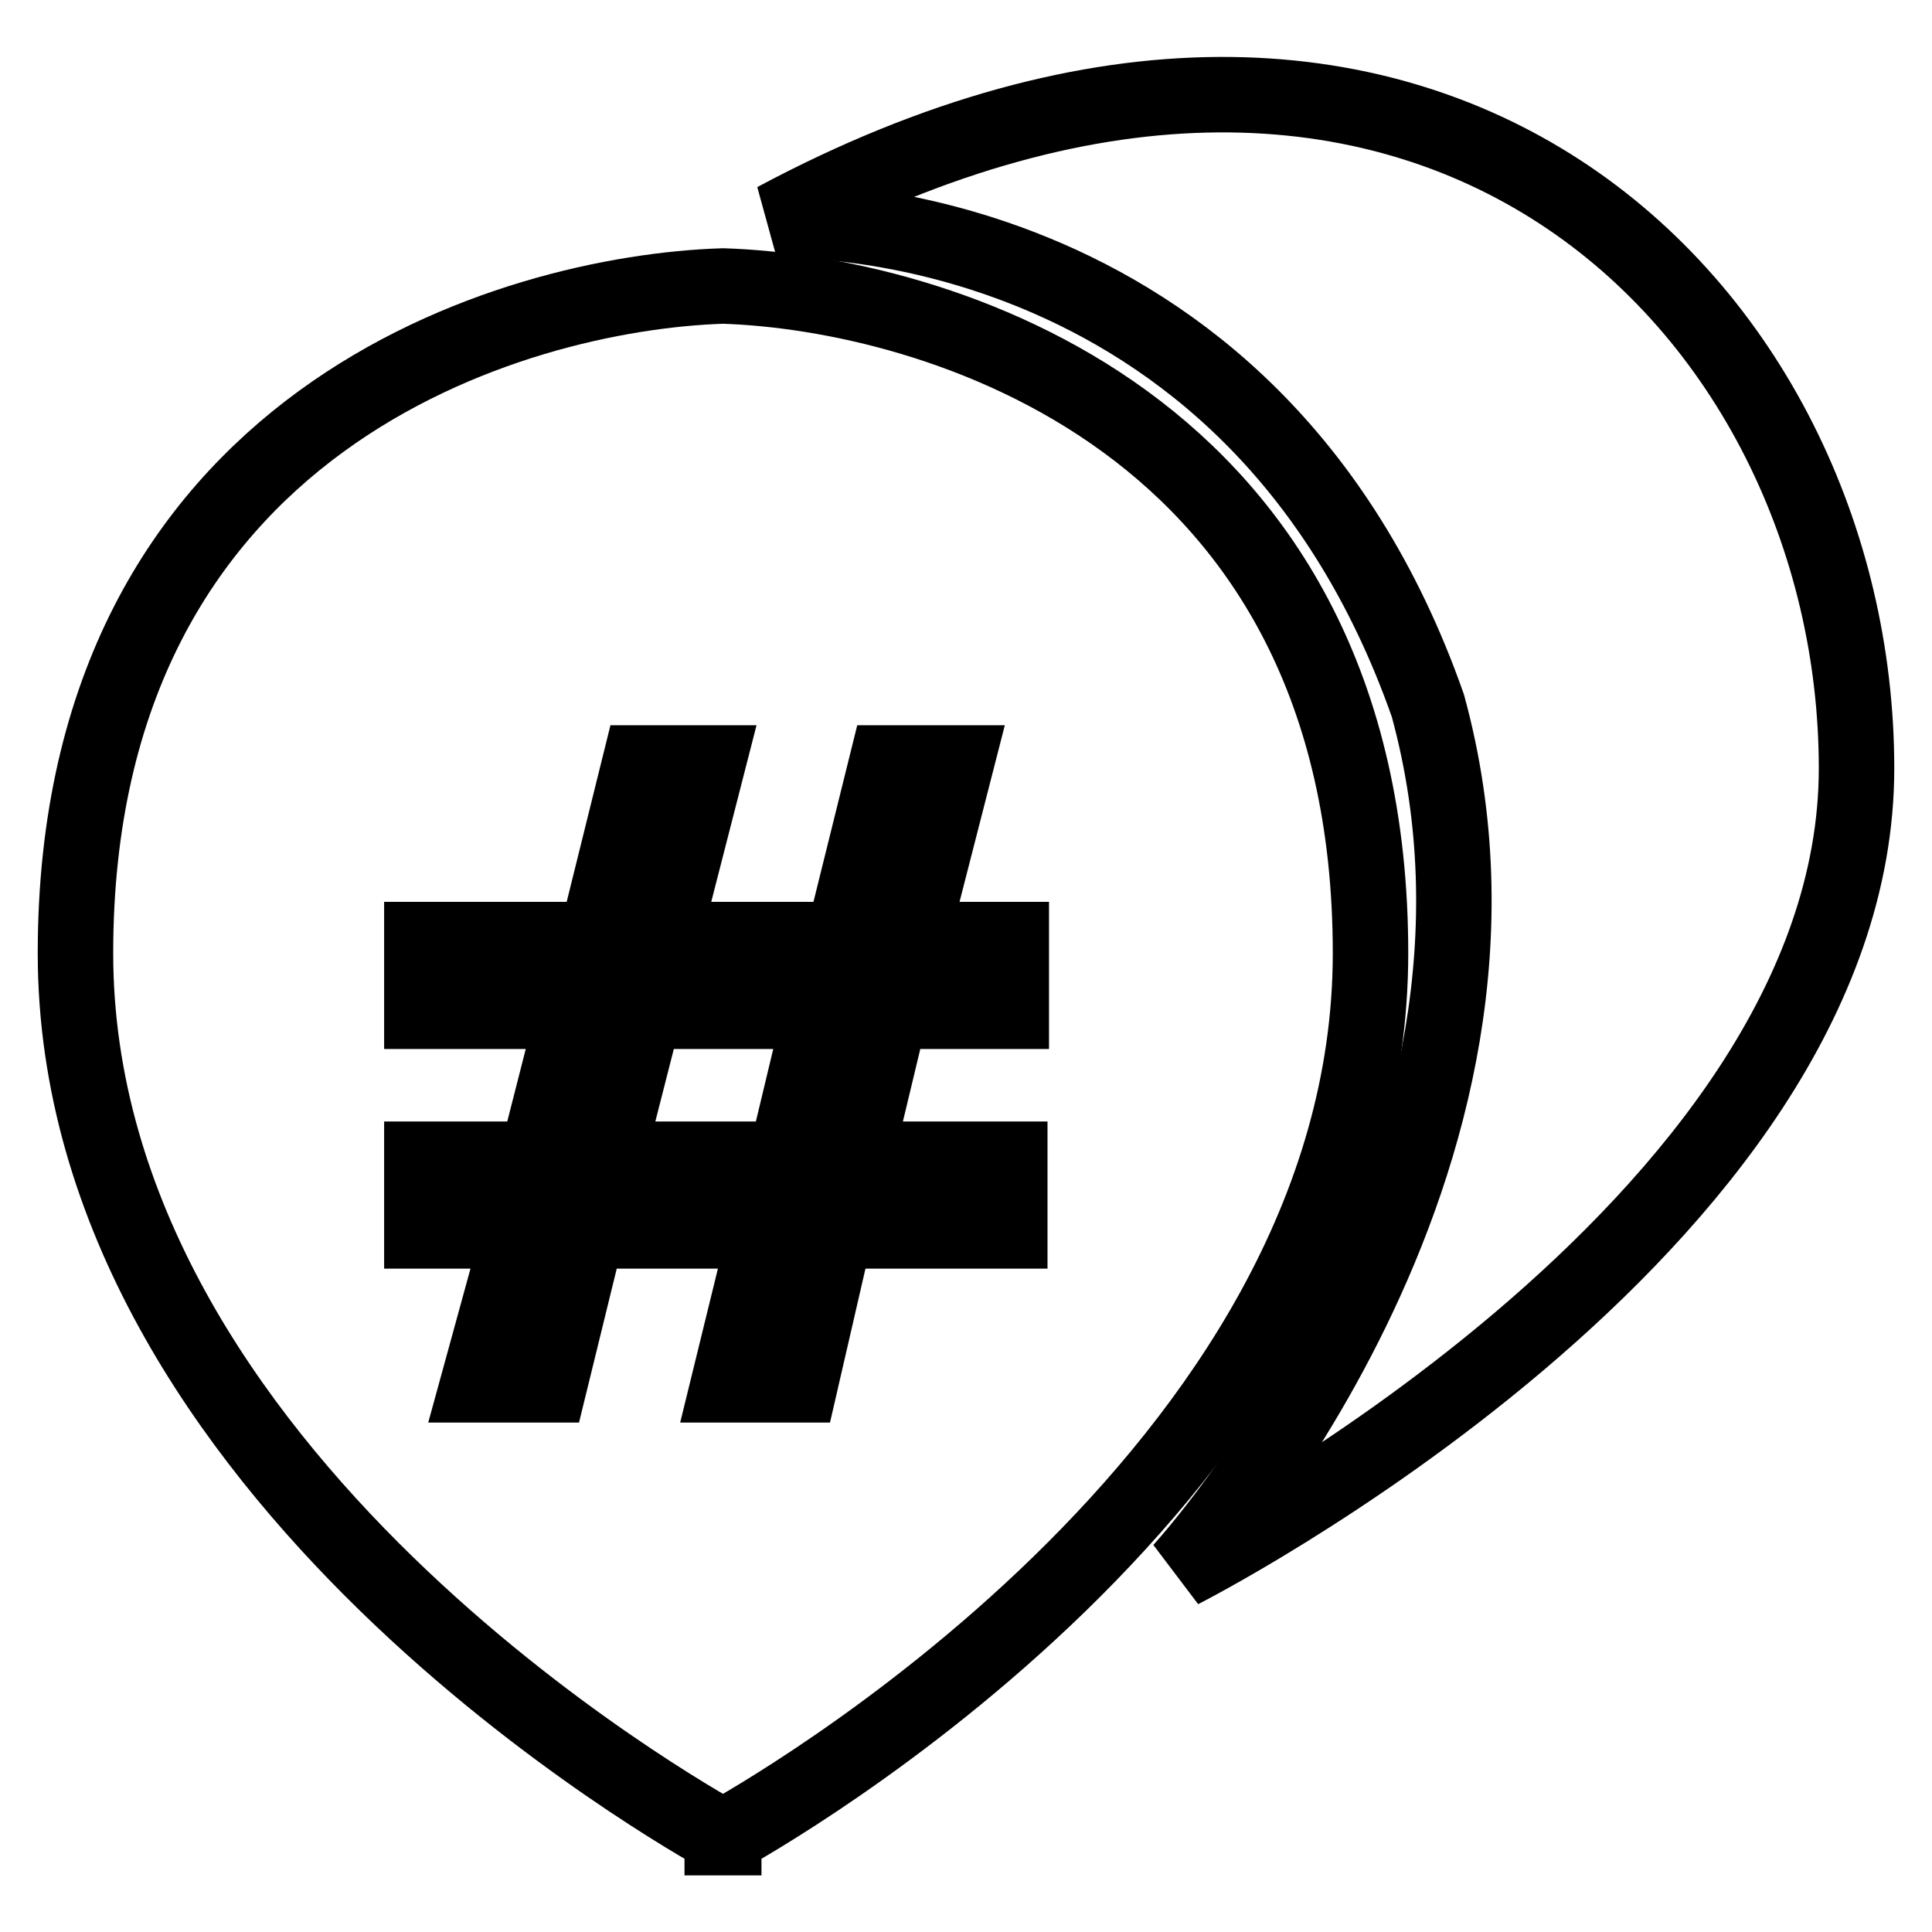
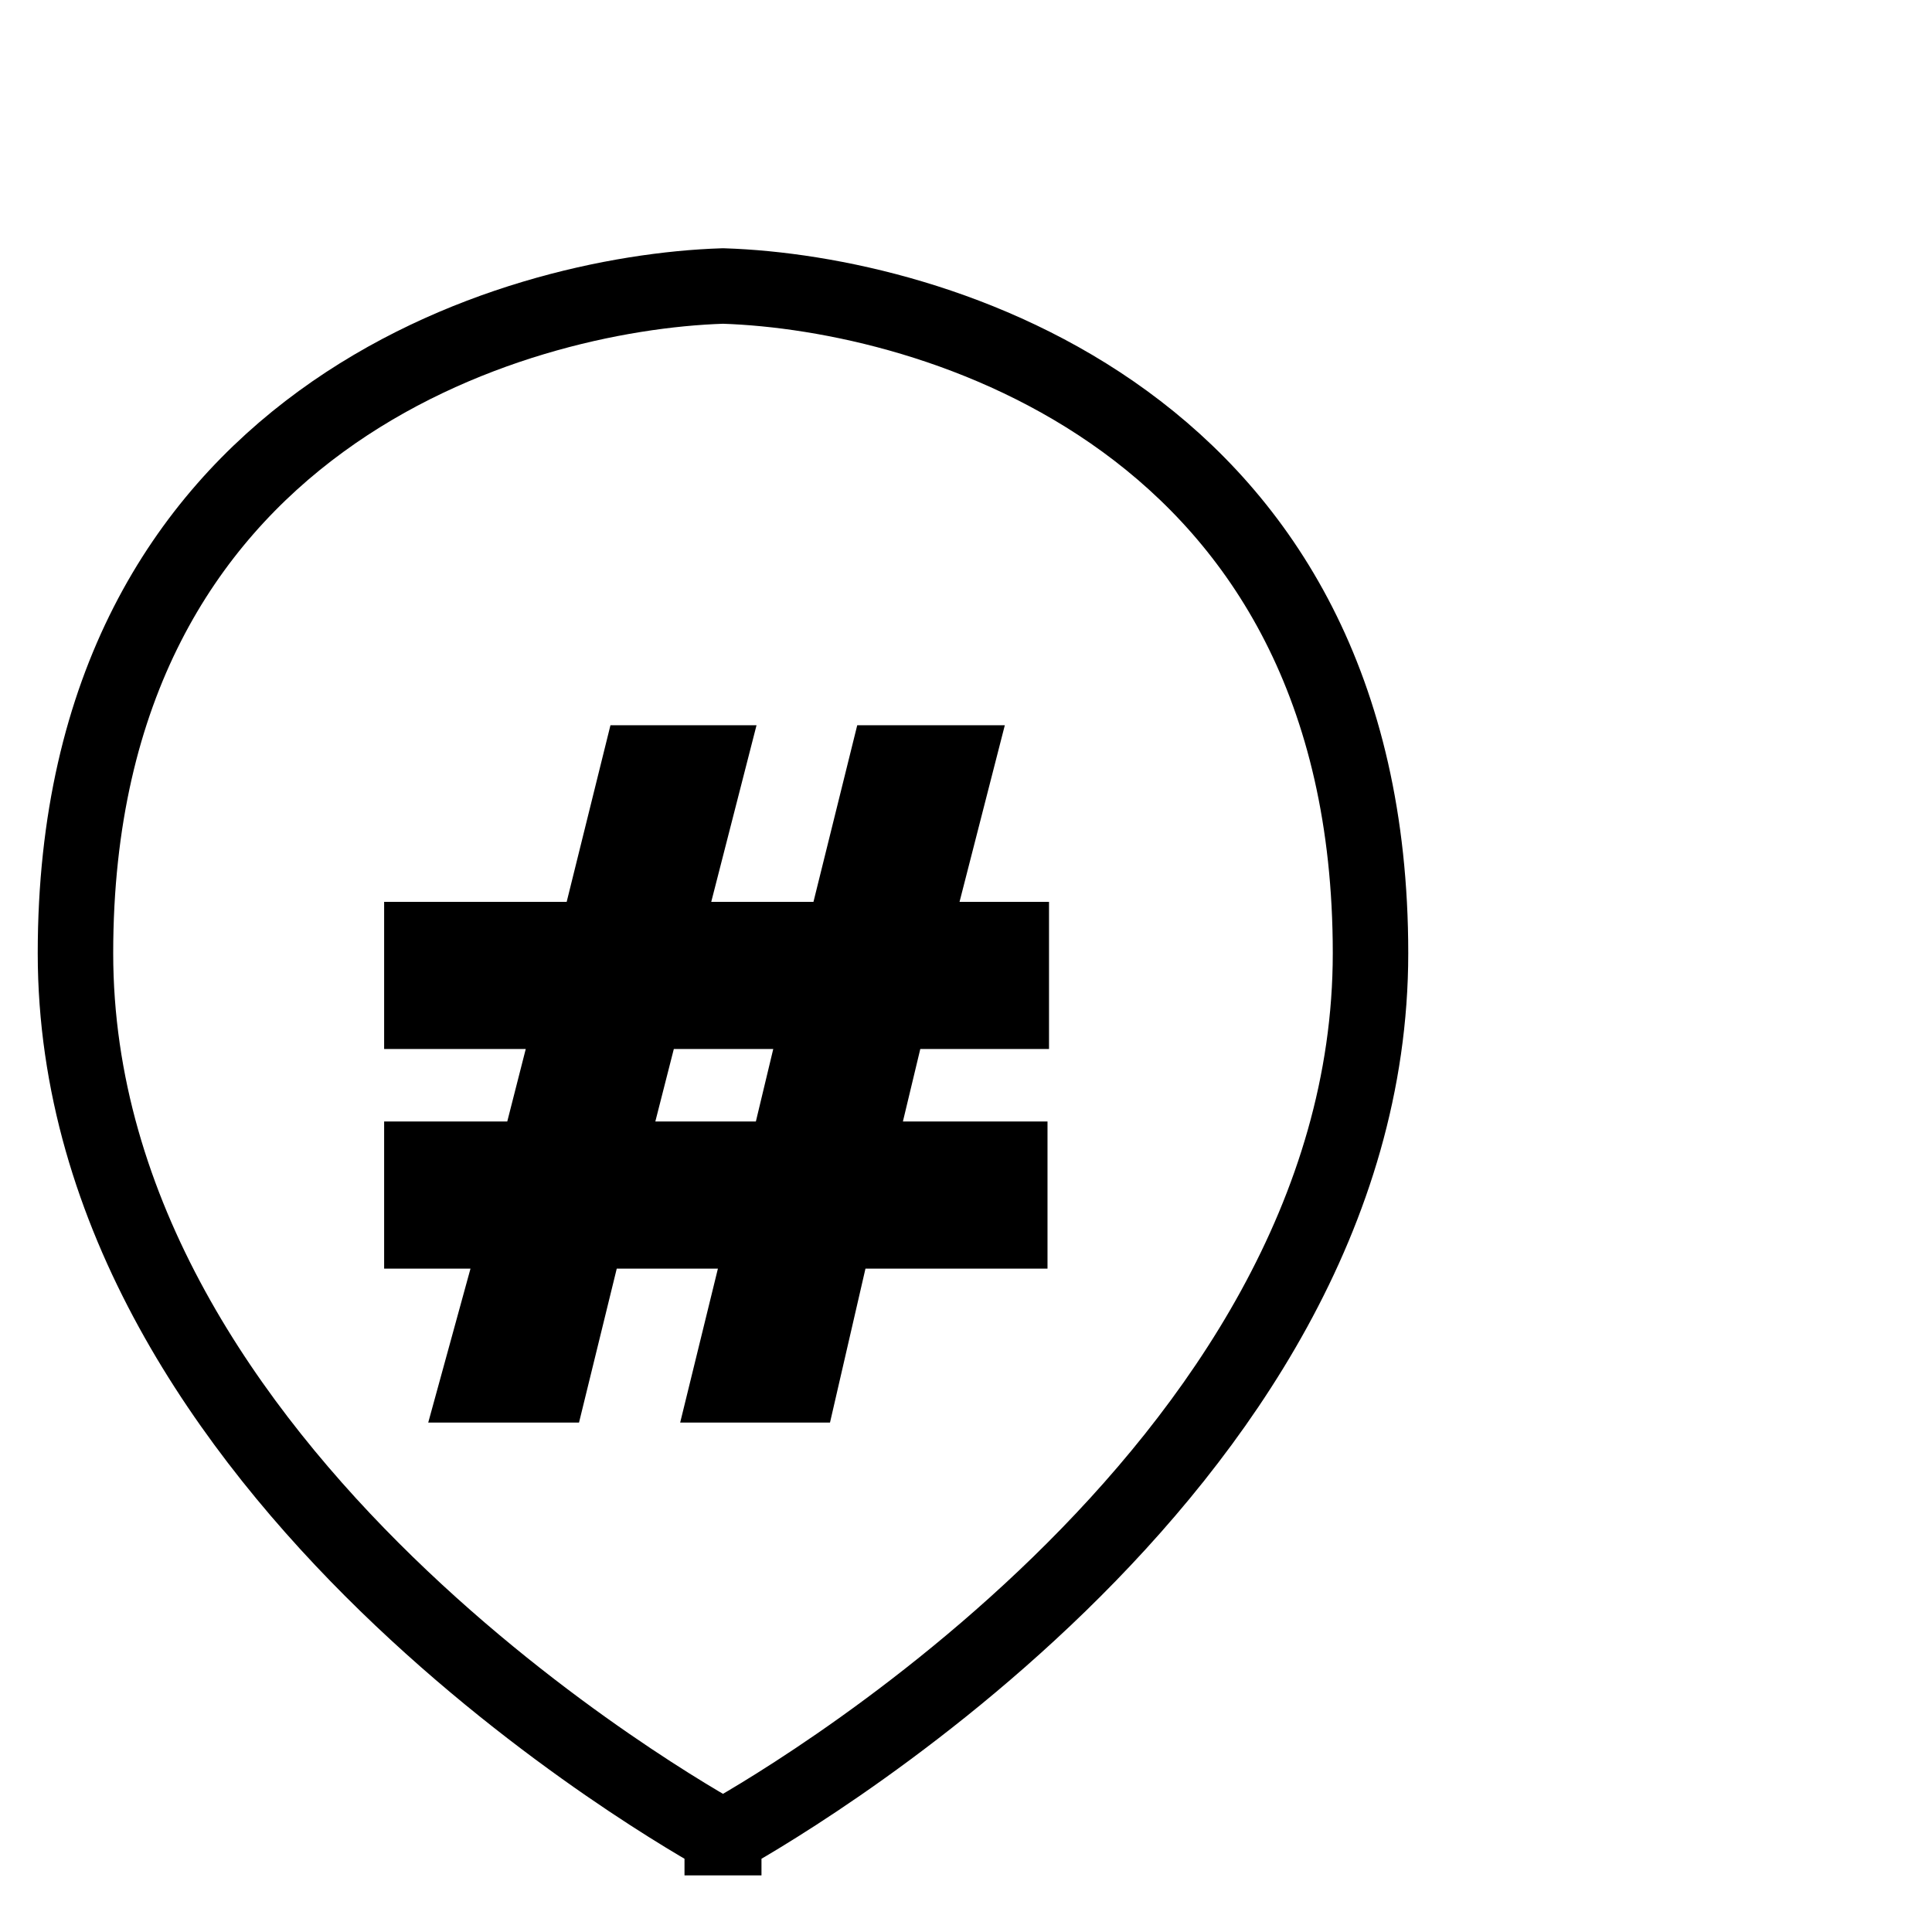
<svg xmlns="http://www.w3.org/2000/svg" version="1.1" x="0px" y="0px" viewBox="0 0 256 256" enable-background="new 0 0 256 256" xml:space="preserve">
  <g>
    <g>
-       <path stroke-width="10" fill-opacity="0" stroke="#000000" d="M102.7,29.2c0,0,62.9-2.9,86.5,64.3c16.7,61-32.7,114.6-32.7,114.6S246,162.7,246,101.8C246,41,188.9-16.9,102.7,29.2z" />
      <path stroke-width="10" fill-opacity="0" stroke="#000000" d="M80.4,153.6h23.7l4.7-19.6H85.4L80.4,153.6z" />
      <path stroke-width="10" fill-opacity="0" stroke="#000000" d="M95.9,37.9L95.9,37.9C95.9,37.9,95.9,37.9,95.9,37.9c-0.1,0-0.1,0-0.2,0l0,0C68.2,38.8,10,55.4,10,126.3c0,69.2,81.4,114.7,85.7,117.1c0,0.1,0,0.1,0,0.1s0,0,0.1,0c0,0,0.1,0,0.1,0s0,0,0-0.1c4.3-2.4,85.7-47.9,85.7-117.1C181.6,55.4,123.4,38.8,95.9,37.9z M133.9,134H118l-4.7,19.6h20.5v9.5h-23.1l-4.7,20.4h-9.5l5-20.4H77.8l-5,20.4h-9.5l5.6-20.4H55.9v-9.5h15.2l5-19.6H55.9v-9.5h23.1l5.8-23.4h9l-6,23.4h23.9l5.8-23.4h9.2l-6,23.4h13.3V134L133.9,134z" />
    </g>
  </g>
</svg>